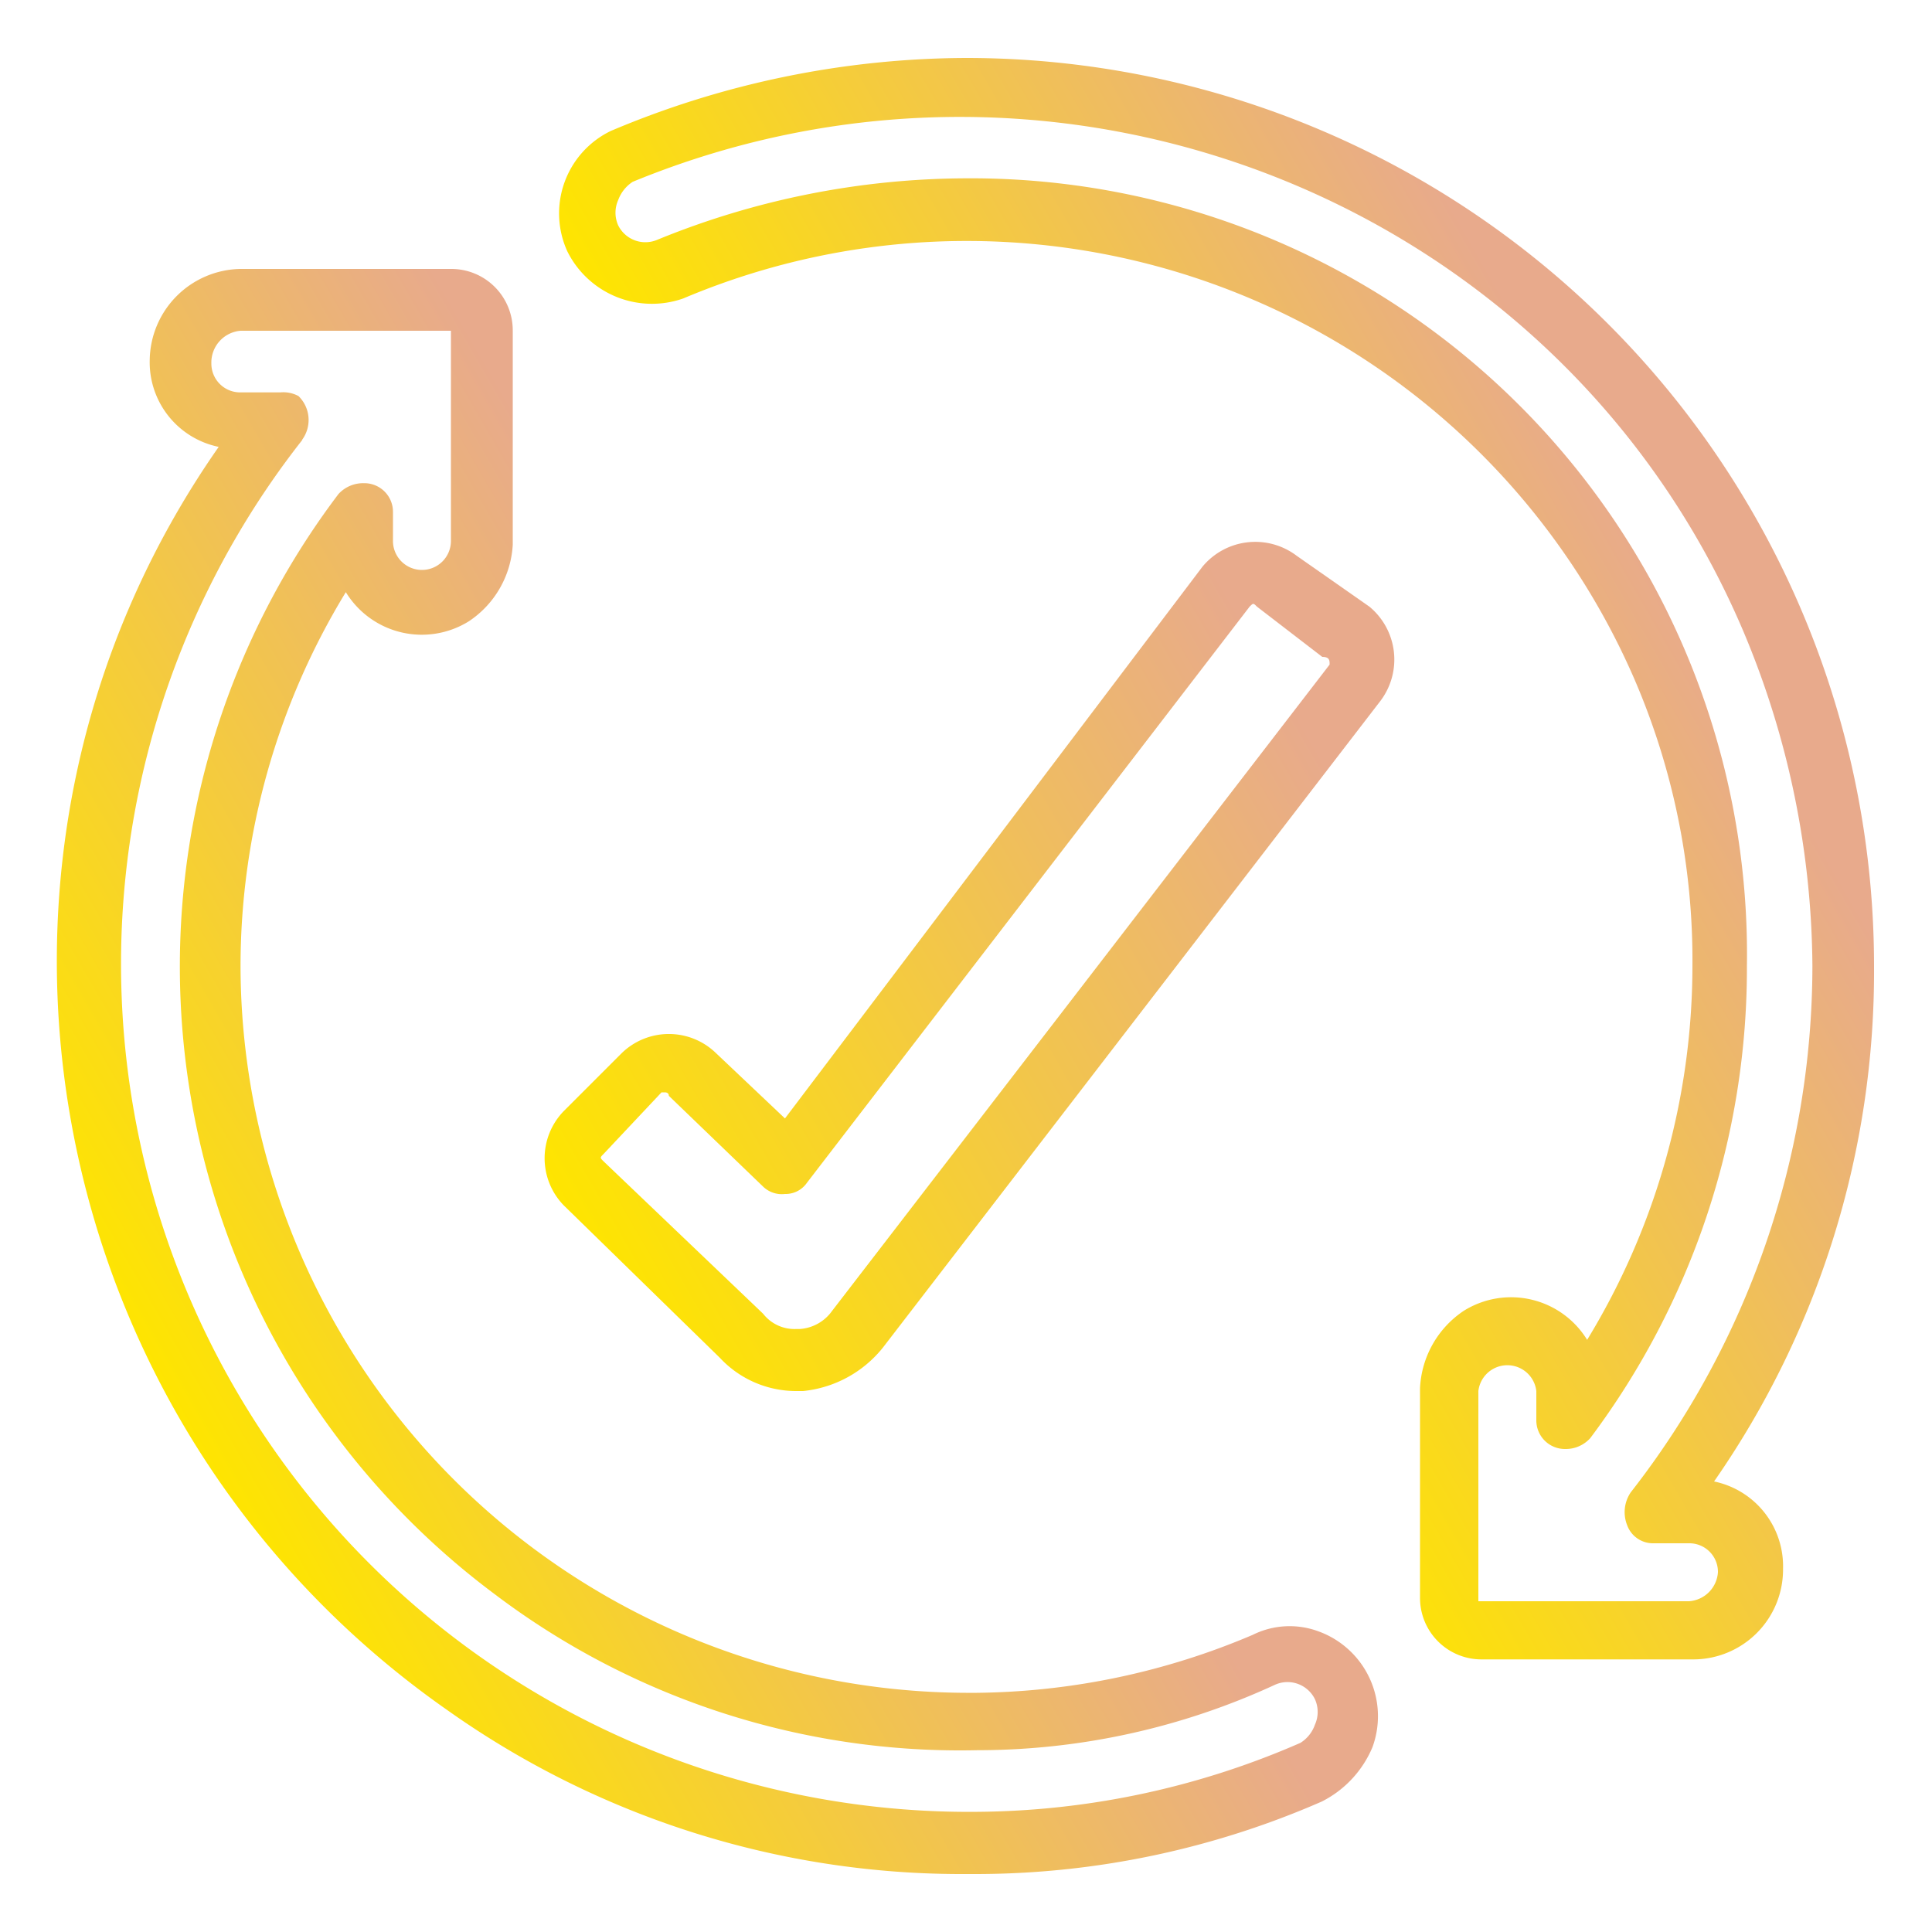
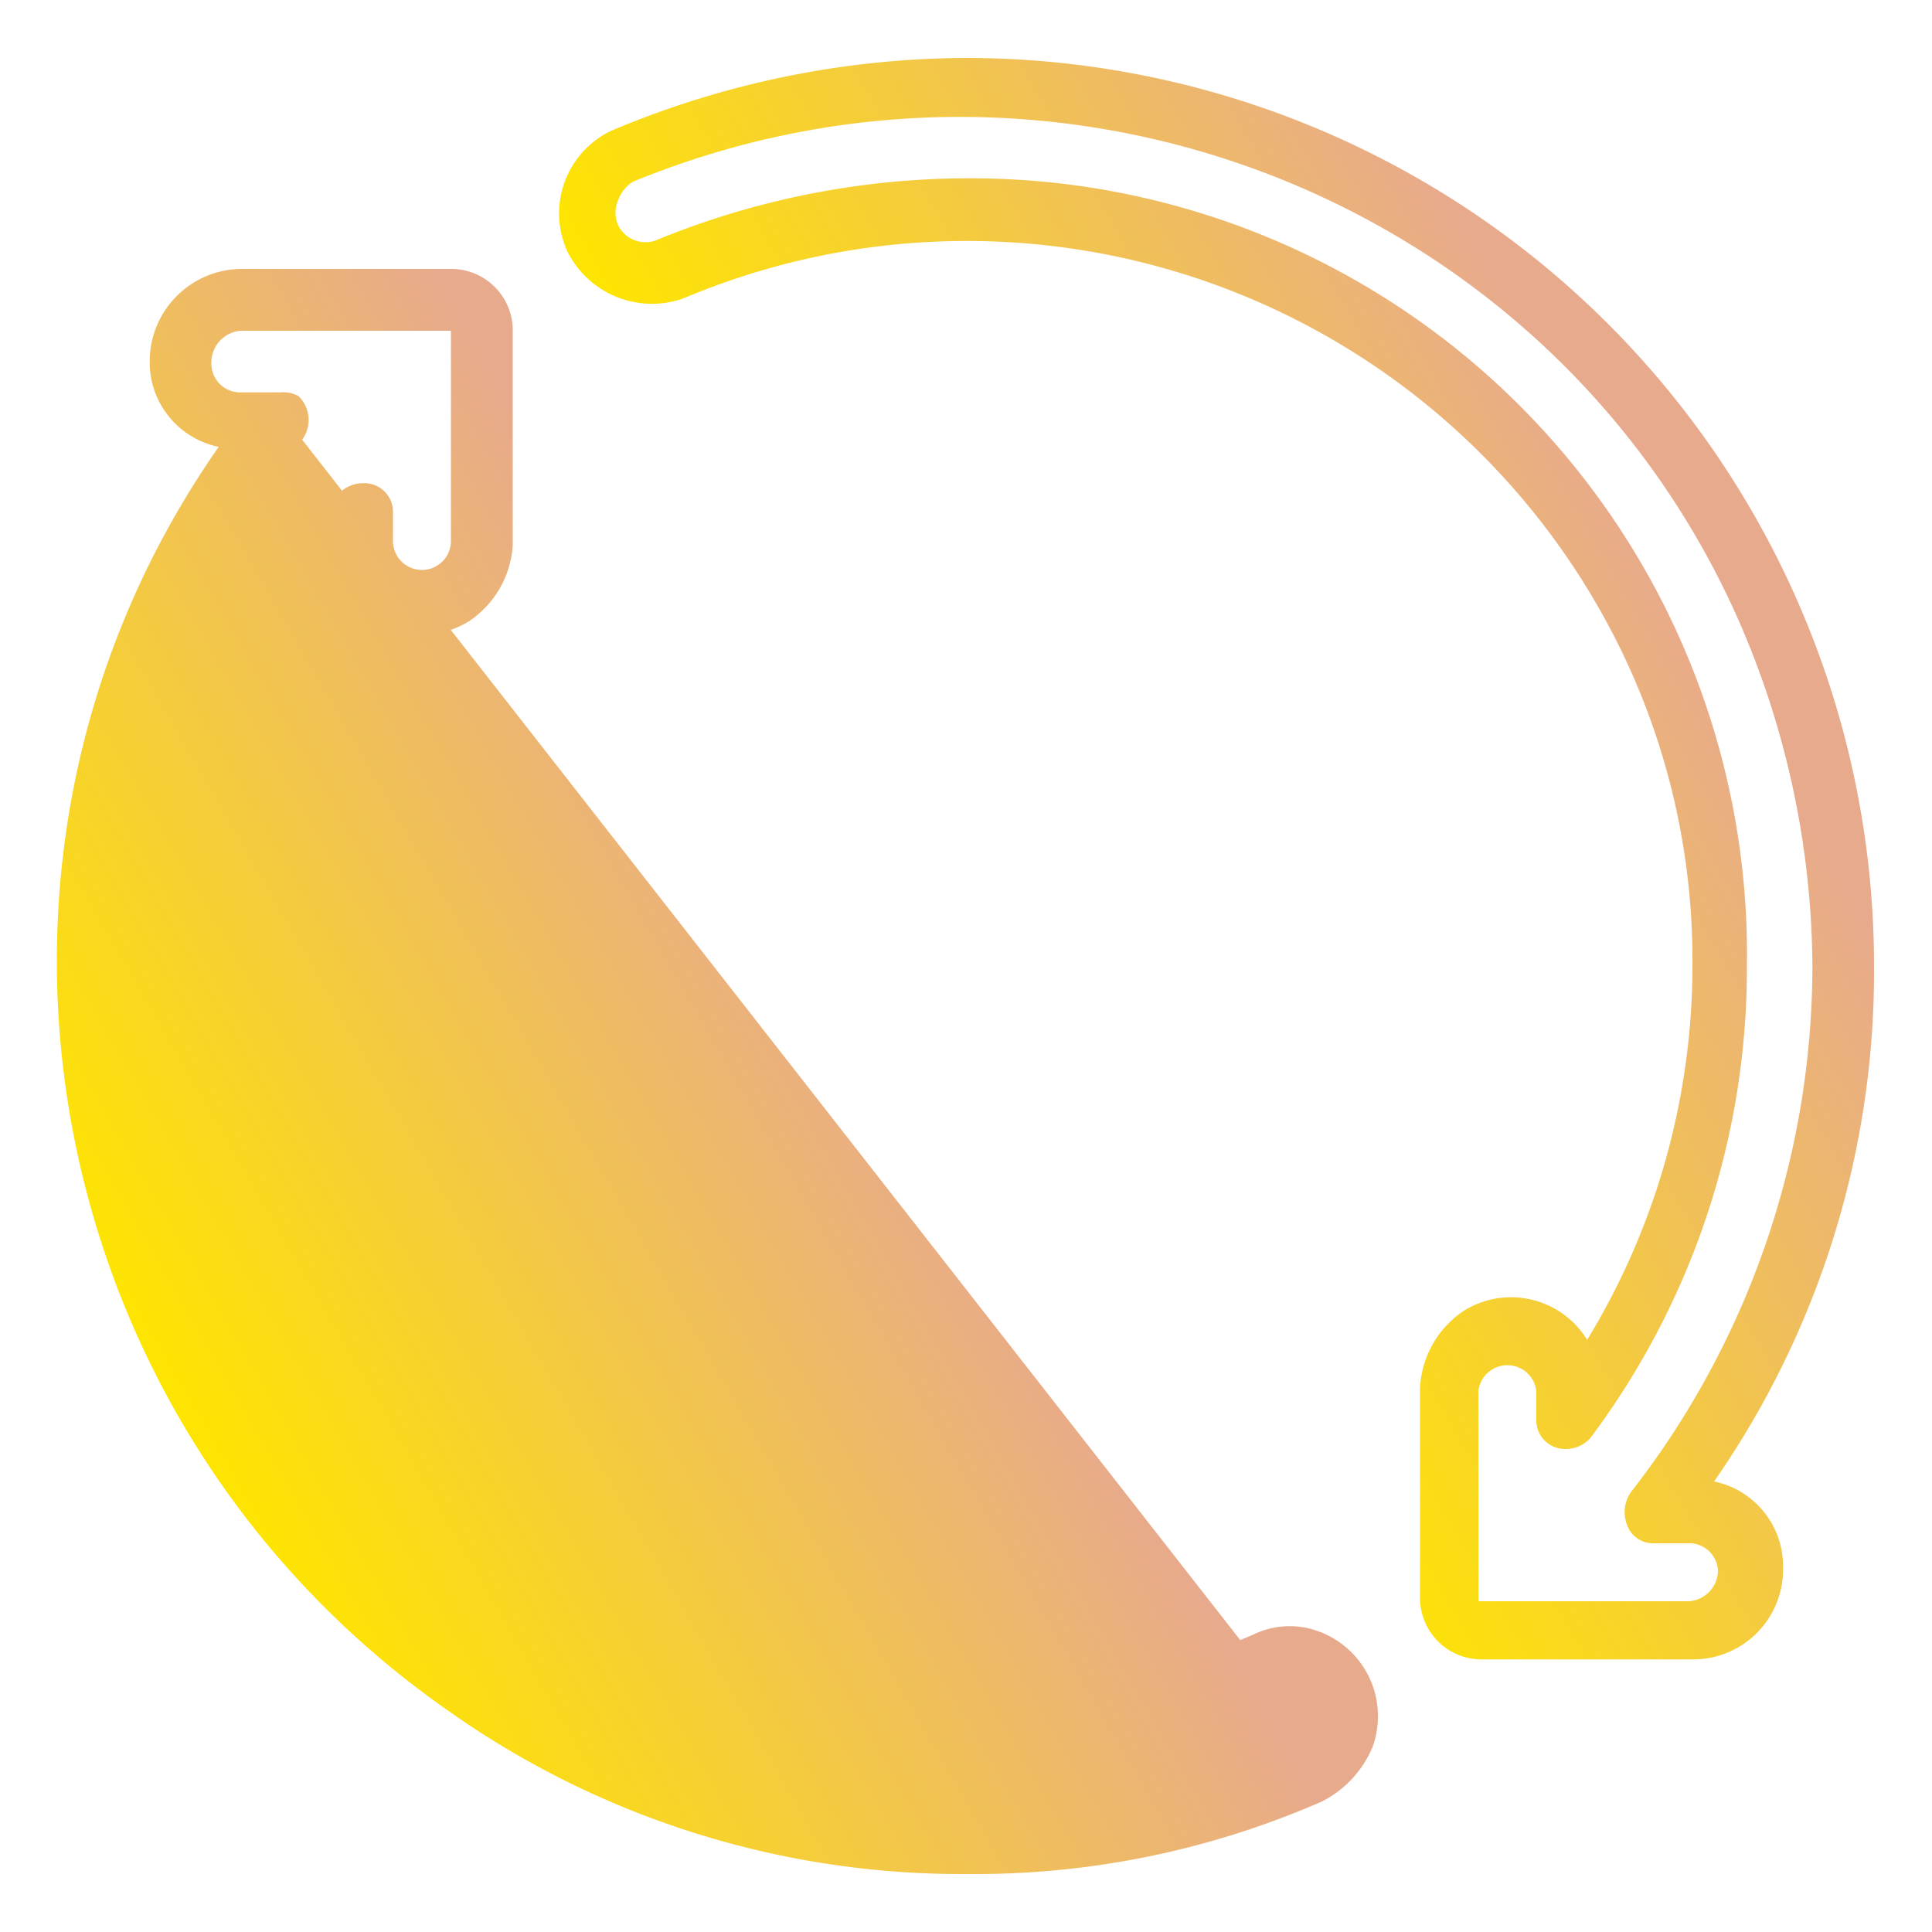
<svg xmlns="http://www.w3.org/2000/svg" xmlns:xlink="http://www.w3.org/1999/xlink" viewBox="0 0 100 100">
  <defs>
    <style>.completed-svg-cls-1{fill:url(#completed-svg-linear-gradient);}.completed-svg-cls-2{fill:url(#completed-svg-linear-gradient-2);}.completed-svg-cls-3{fill:url(#completed-svg-linear-gradient-3);}</style>
    <linearGradient id="completed-svg-linear-gradient" x1="29.75" y1="63.63" x2="74.74" y2="37.66" gradientUnits="userSpaceOnUse">
      <stop offset="0" stop-color="#fee500" />
      <stop offset="0.88" stop-color="#e8aa8c" />
    </linearGradient>
    <linearGradient id="completed-svg-linear-gradient-2" x1="8.33" y1="71.76" x2="48.77" y2="48.42" xlink:href="#completed-svg-linear-gradient" />
    <linearGradient id="completed-svg-linear-gradient-3" x1="51.51" y1="51.38" x2="91.68" y2="28.19" xlink:href="#completed-svg-linear-gradient" />
  </defs>
-   <path class="completed-svg-cls-1" d="M67.12,28.77a3.55,3.55,0,0,0-4.88.56h0L40.63,57.89l-3.57-3.38a3.5,3.5,0,0,0-4.88,0l-3,3a3.5,3.5,0,0,0,0,4.88l8.08,7.89A5.39,5.39,0,0,0,41.19,72h.38a6.07,6.07,0,0,0,4.13-2.25L71.45,36.28a3.55,3.55,0,0,0-.57-4.88Zm1.7,5.63L43.07,67.85a2.23,2.23,0,0,1-1.69.94h-.19A2.06,2.06,0,0,1,39.5,68l-8.26-7.89c-.19-.19-.19-.19,0-.38h0l3-3.19h.19s.19,0,.19.18l4.88,4.7a1.39,1.39,0,0,0,1.13.38,1.34,1.34,0,0,0,1.13-.57L64.68,31.4c.19-.19.19-.19.38,0L68.44,34c.38,0,.38.19.38.37Z" />
-   <path class="completed-svg-cls-2" d="M50,97h.56a44.77,44.77,0,0,0,17.85-3.75h0a5.55,5.55,0,0,0,2.63-2.82,4.67,4.67,0,0,0-2.82-6,4.29,4.29,0,0,0-3.38.19,37.37,37.37,0,0,1-14.28,3H50A37.69,37.69,0,0,1,12.45,50,37.19,37.19,0,0,1,17.9,30.65a4.61,4.61,0,0,0,6.38,1.5,5.1,5.1,0,0,0,2.26-3.95V17.12a3.18,3.18,0,0,0-3.2-3.2H12.45a4.78,4.78,0,0,0-4.7,4.7,4.47,4.47,0,0,0,3.57,4.51C-3.52,44.36,1.92,73.67,23.16,88.52A46,46,0,0,0,50,97ZM15.64,22.76a1.73,1.73,0,0,0-.19-2.26,1.66,1.66,0,0,0-.94-.19H12.45a1.49,1.49,0,0,1-1.51-1.5,1.65,1.65,0,0,1,1.51-1.69H23.34V28a1.5,1.5,0,0,1-3,0V26.51a1.48,1.48,0,0,0-1.5-1.5,1.73,1.73,0,0,0-1.32.56A40.53,40.53,0,0,0,25.6,82.51a39.91,39.91,0,0,0,25,8.08A36.72,36.72,0,0,0,66,87.2a1.58,1.58,0,0,1,2.06.75,1.6,1.6,0,0,1,0,1.32,1.81,1.81,0,0,1-.75.94,42.48,42.48,0,0,1-16.72,3.57,43.89,43.89,0,0,1-34.95-71Z" />
+   <path class="completed-svg-cls-2" d="M50,97h.56a44.77,44.77,0,0,0,17.85-3.75h0a5.55,5.55,0,0,0,2.63-2.82,4.67,4.67,0,0,0-2.82-6,4.29,4.29,0,0,0-3.38.19,37.37,37.37,0,0,1-14.28,3H50A37.69,37.69,0,0,1,12.45,50,37.19,37.19,0,0,1,17.9,30.65a4.61,4.61,0,0,0,6.38,1.5,5.1,5.1,0,0,0,2.26-3.95V17.12a3.18,3.18,0,0,0-3.2-3.2H12.45a4.78,4.78,0,0,0-4.7,4.7,4.47,4.47,0,0,0,3.57,4.51C-3.52,44.36,1.92,73.67,23.16,88.52A46,46,0,0,0,50,97ZM15.64,22.76a1.73,1.73,0,0,0-.19-2.26,1.66,1.66,0,0,0-.94-.19H12.45a1.49,1.49,0,0,1-1.51-1.5,1.65,1.65,0,0,1,1.51-1.69H23.34V28a1.5,1.5,0,0,1-3,0V26.51a1.48,1.48,0,0,0-1.5-1.5,1.73,1.73,0,0,0-1.32.56A40.53,40.53,0,0,0,25.6,82.51a39.91,39.91,0,0,0,25,8.08A36.72,36.72,0,0,0,66,87.2Z" />
  <path class="completed-svg-cls-3" d="M50,3A47.53,47.53,0,0,0,31.61,6.78,4.74,4.74,0,0,0,29.36,13a4.89,4.89,0,0,0,6,2.45A37.67,37.67,0,0,1,84.6,35.16a36.72,36.72,0,0,1,3,14.84,37.19,37.19,0,0,1-5.45,19.35,4.62,4.62,0,0,0-6.39-1.5,5.1,5.1,0,0,0-2.26,4V82.69a3.18,3.18,0,0,0,3.2,3.2h10.9a4.65,4.65,0,0,0,4.69-4.7,4.48,4.48,0,0,0-3.57-4.51A46.21,46.21,0,0,0,97,50,47,47,0,0,0,50,3ZM84.22,78.94a1.42,1.42,0,0,0,1.32.94h1.88a1.48,1.48,0,0,1,1.5,1.5,1.61,1.61,0,0,1-1.5,1.5H76.52V72a1.51,1.51,0,0,1,3,0v1.51A1.48,1.48,0,0,0,81,75a1.71,1.71,0,0,0,1.31-.56A40.53,40.53,0,0,0,90.42,50,40.17,40.17,0,0,0,50,9.23a42.49,42.49,0,0,0-16,3.19A1.57,1.57,0,0,1,32,11.67a1.6,1.6,0,0,1,0-1.32,1.9,1.9,0,0,1,.75-.94c22.36-9.2,48.1,1.13,57.5,23.3A45.28,45.28,0,0,1,93.81,50a44.33,44.33,0,0,1-9.4,27.24A1.82,1.82,0,0,0,84.22,78.94Z" />
</svg>